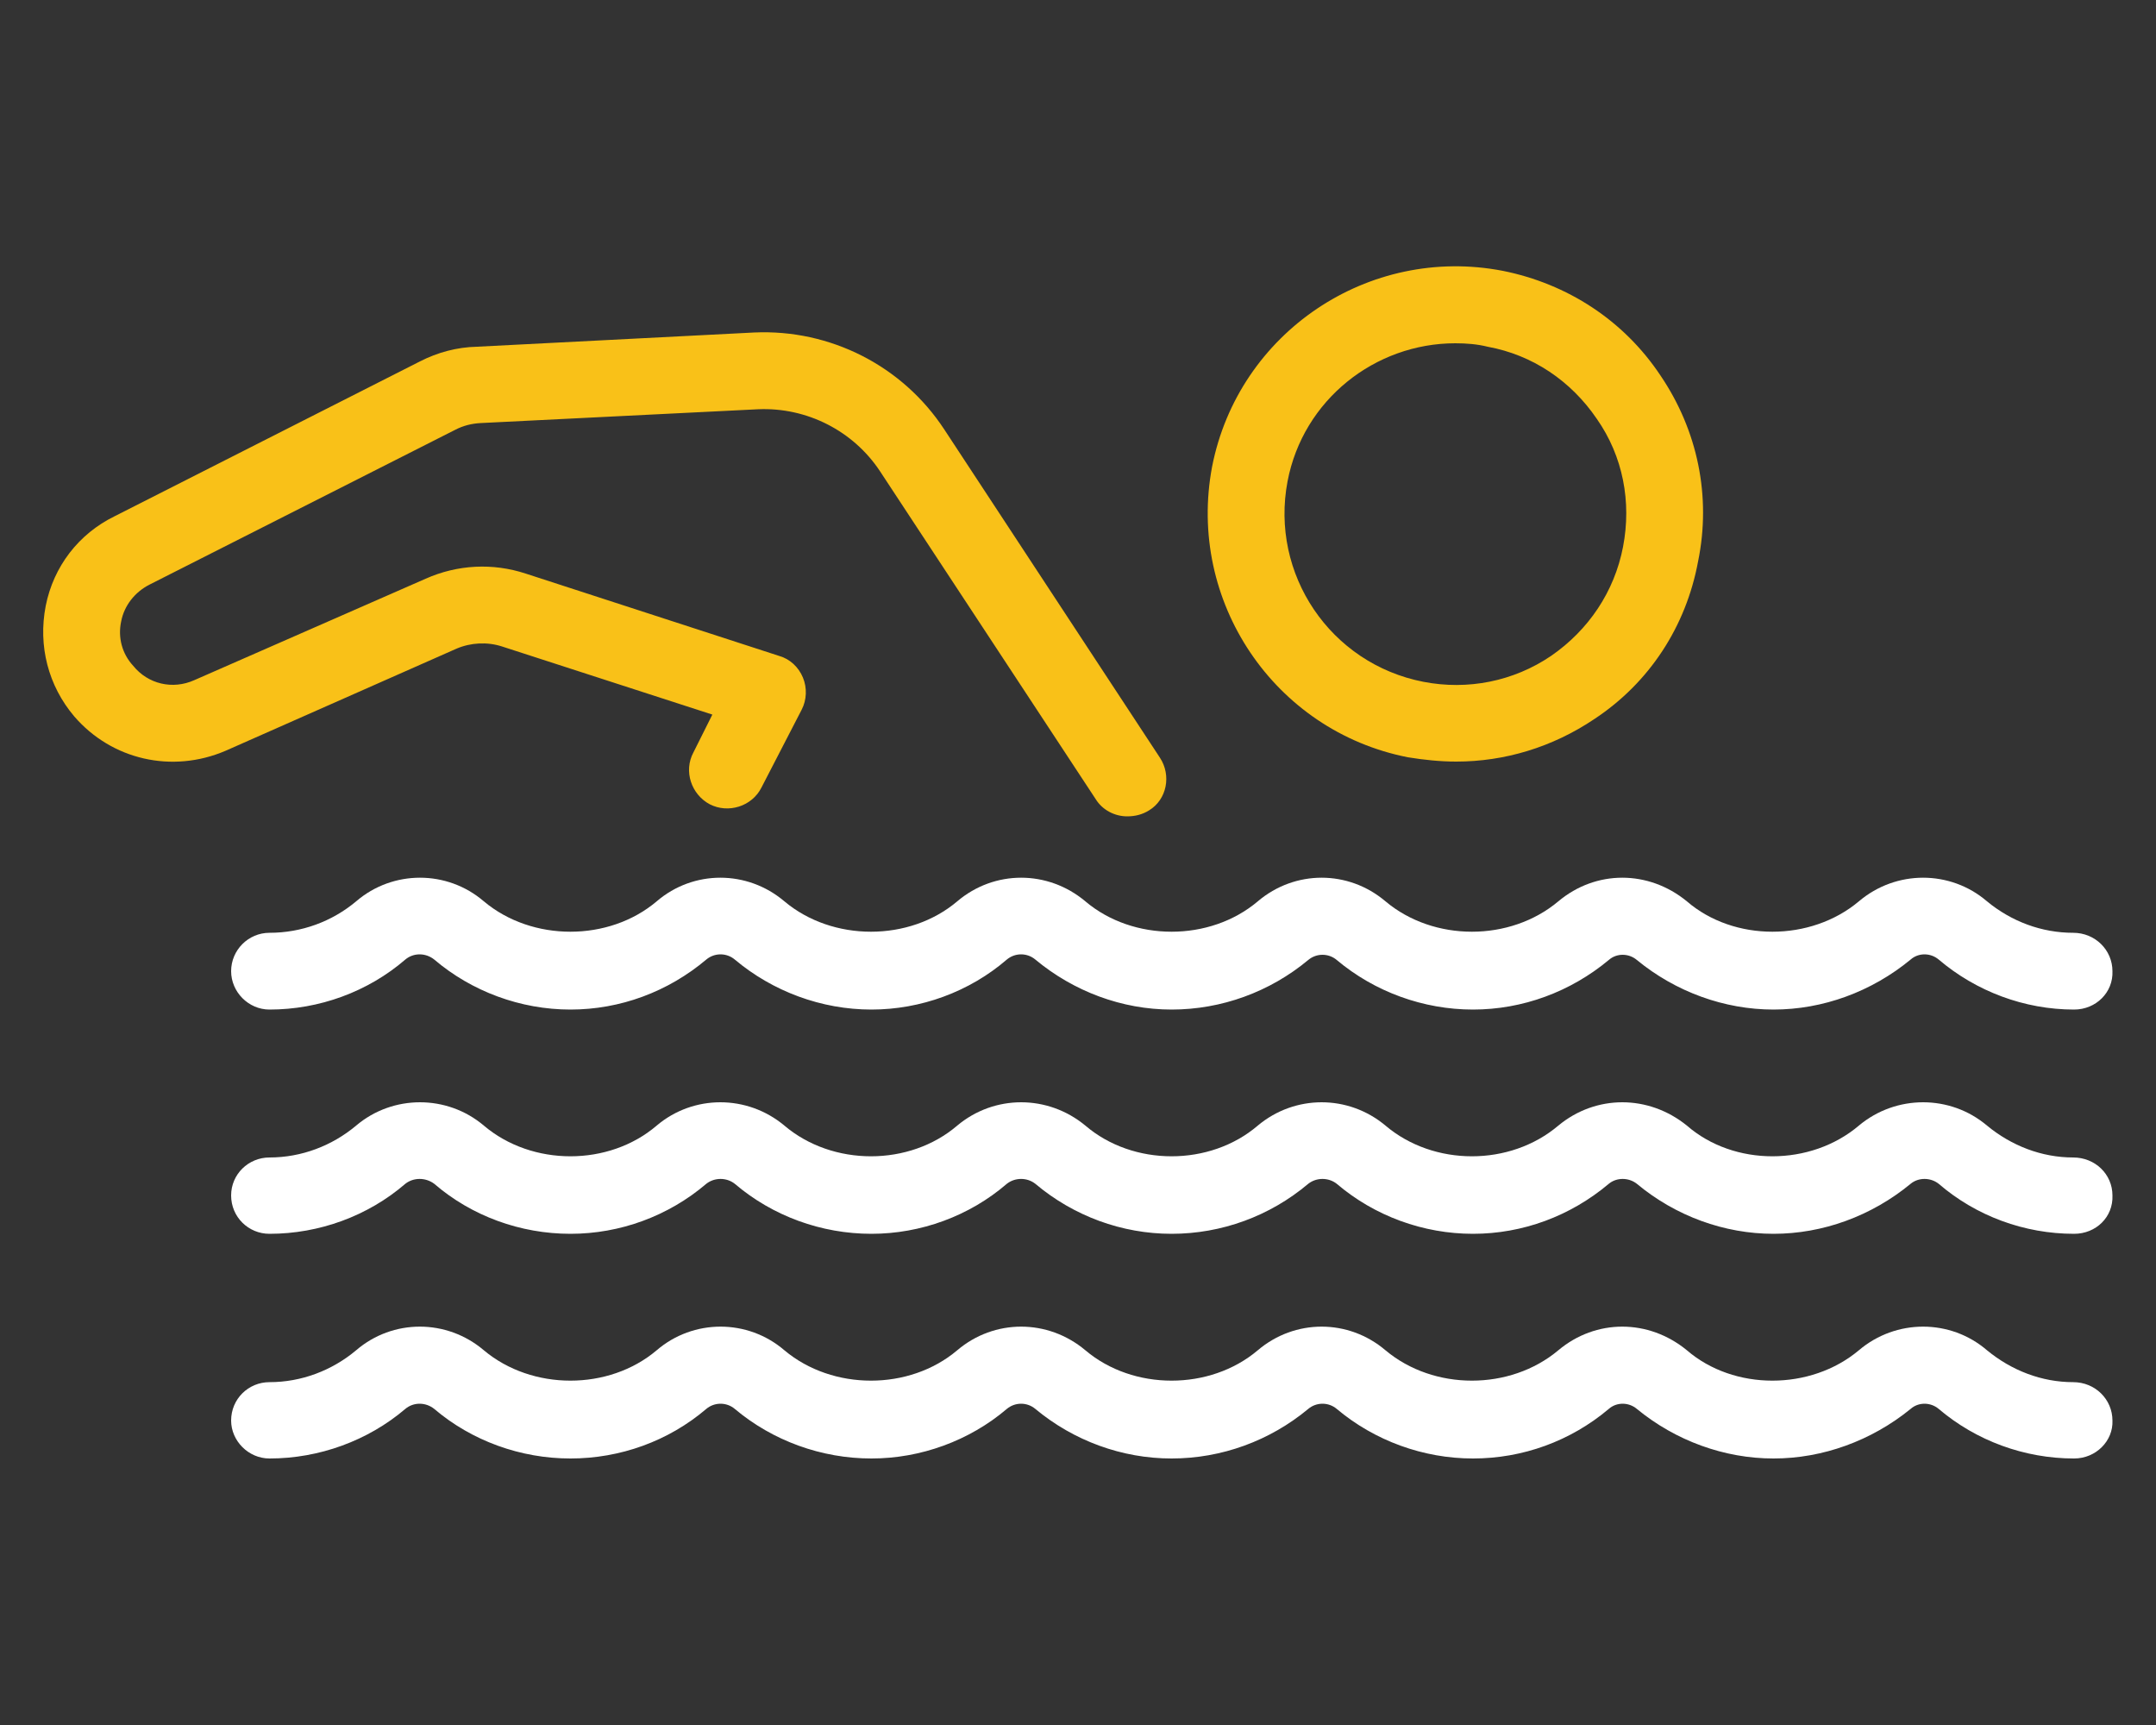
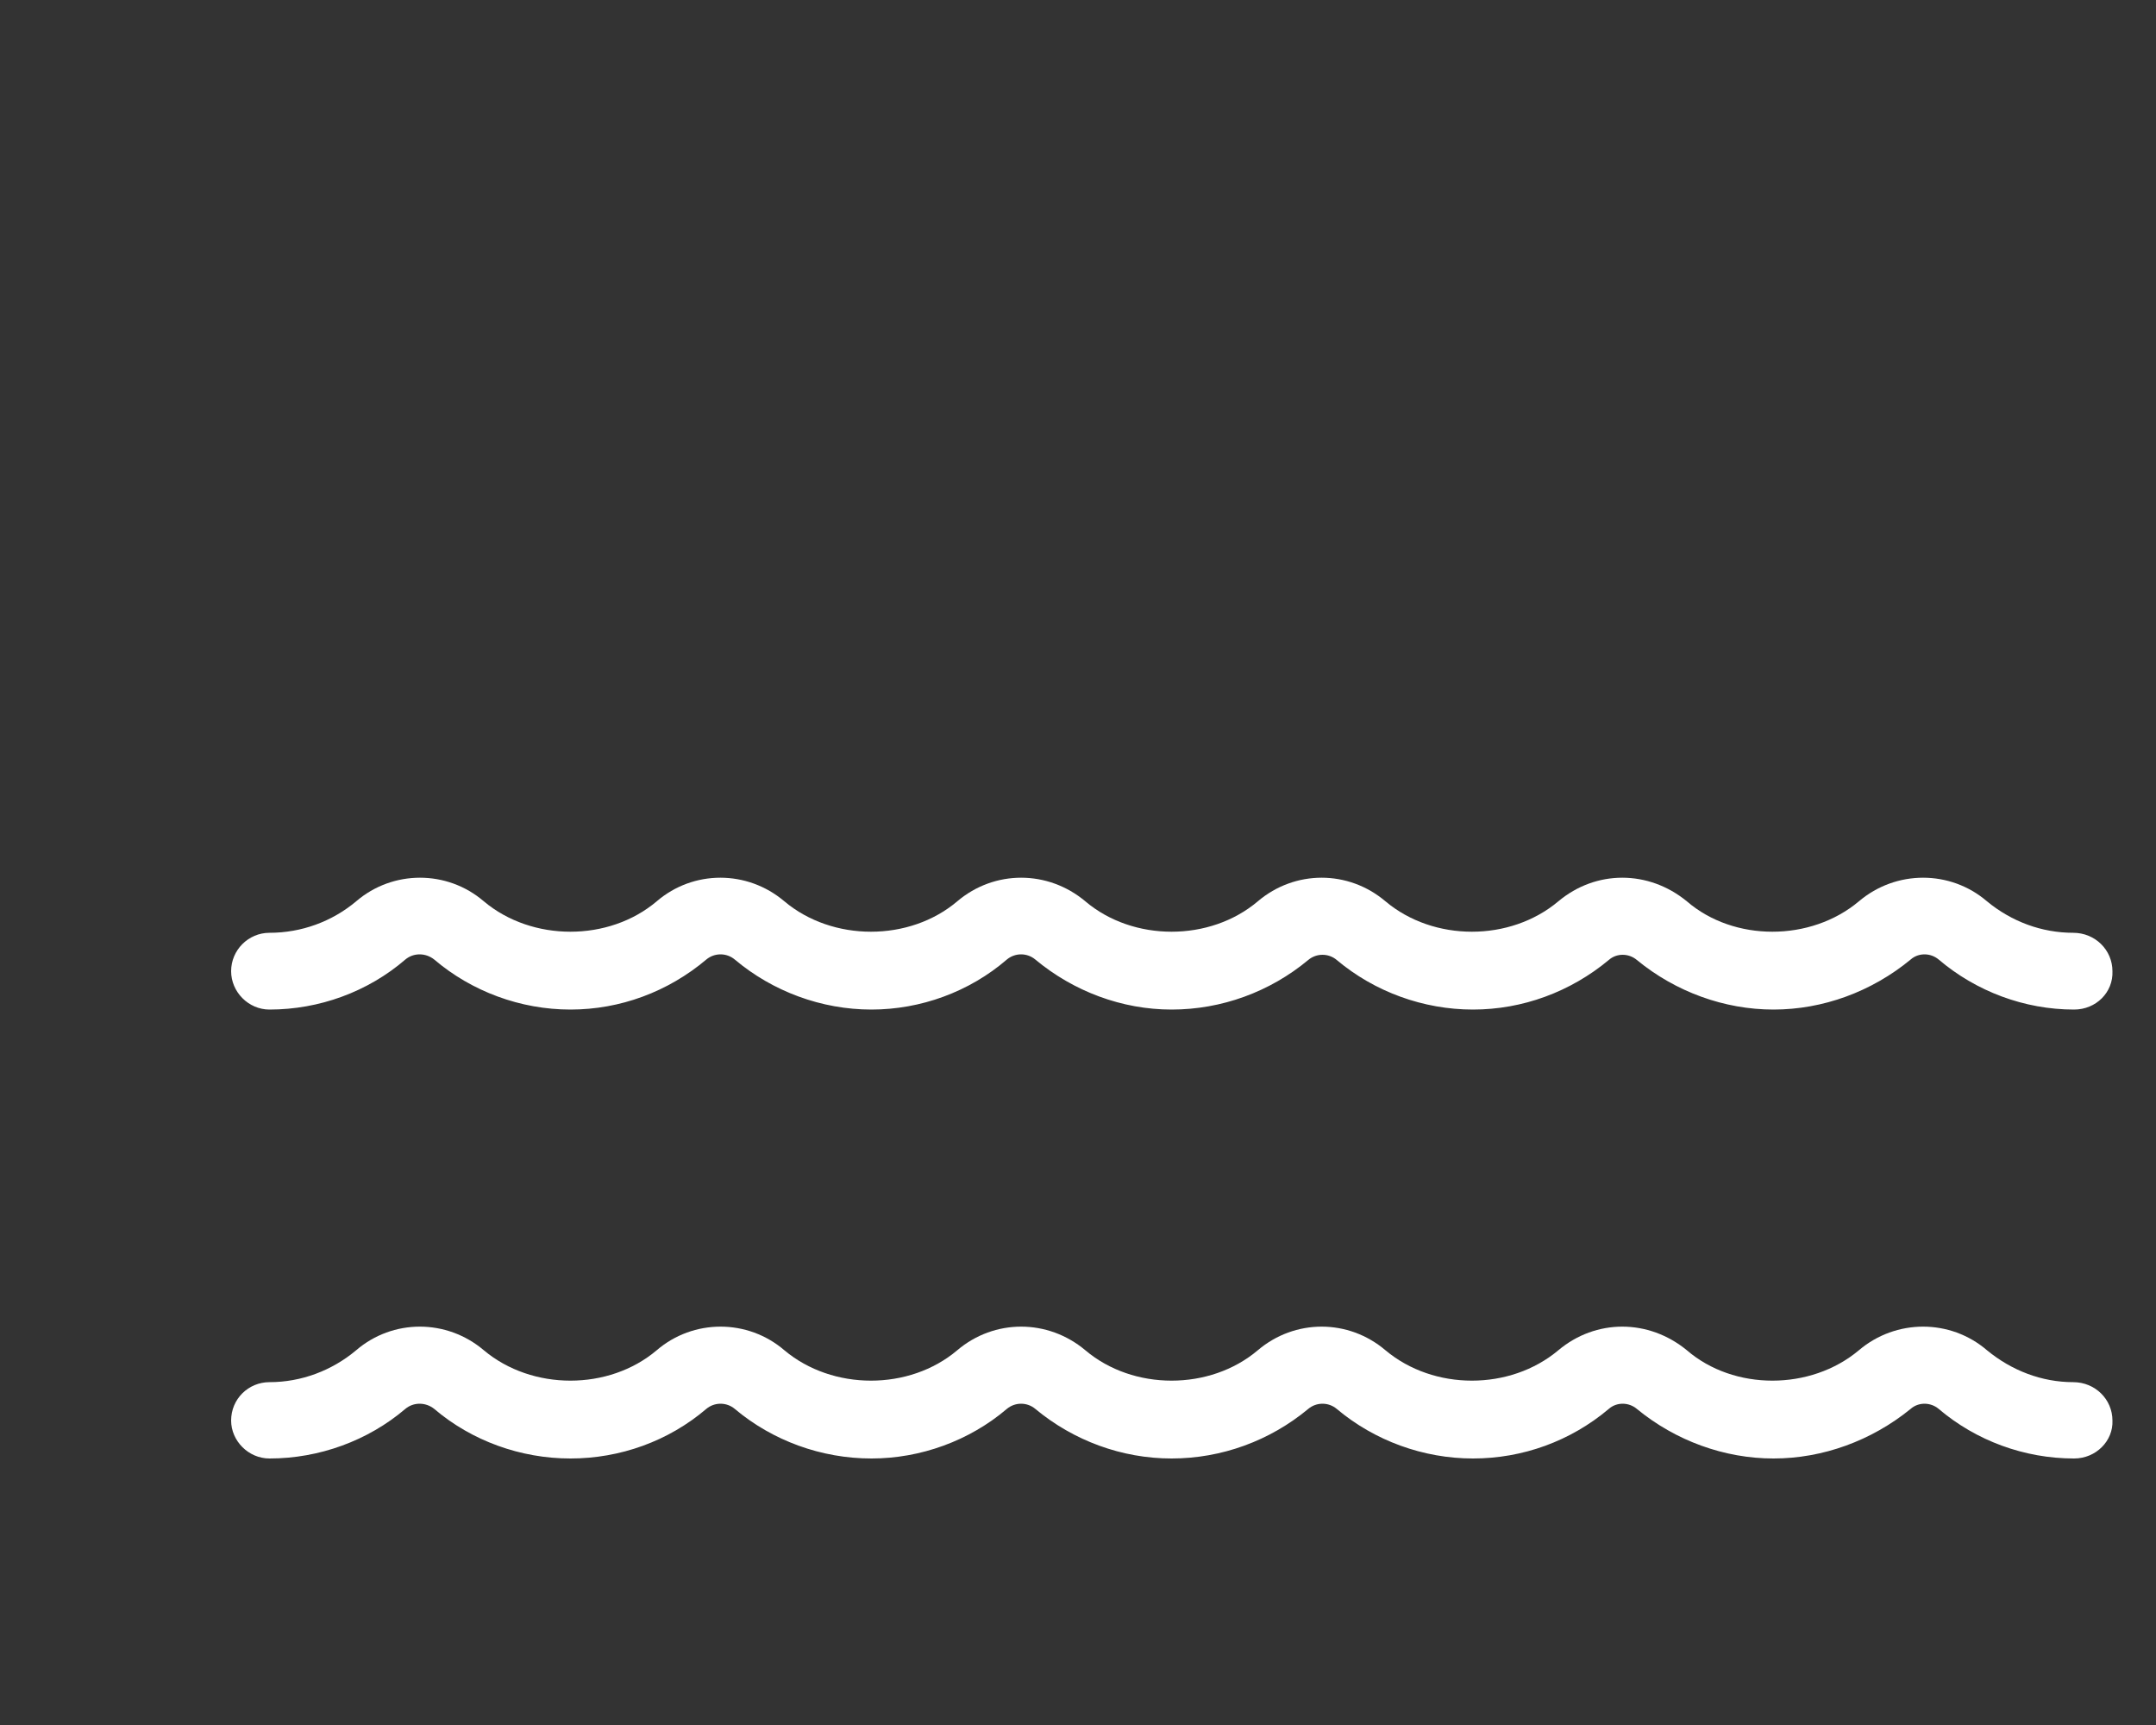
<svg xmlns="http://www.w3.org/2000/svg" version="1.1" id="Layer_1" x="0px" y="0px" width="5px" height="4px" viewBox="0 0 5 4" enable-background="new 0 0 5 4" xml:space="preserve">
  <rect x="0" y="0" width="5" height="4" fill="#333333" stroke="none" />
  <g>
-     <path fill="#F9C118" d="M2.614,1.893c-0.028,0-0.057-0.014-0.073-0.04L2.041,1.093c-0.062-0.094-0.17-0.149-0.283-0.144   L1.115,0.981c-0.021,0.001-0.041,0.006-0.06,0.016L0.346,1.356C0.313,1.373,0.288,1.404,0.281,1.441   C0.273,1.478,0.283,1.516,0.309,1.544C0.343,1.586,0.4,1.6,0.451,1.577l0.536-0.235C1.061,1.309,1.143,1.305,1.219,1.33   l0.588,0.191c0.025,0.007,0.045,0.026,0.055,0.05c0.01,0.024,0.009,0.052-0.003,0.075L1.766,1.826   C1.744,1.87,1.689,1.887,1.646,1.865c-0.043-0.023-0.061-0.077-0.038-0.12l0.044-0.088L1.164,1.499   C1.13,1.488,1.092,1.49,1.059,1.504L0.523,1.741c-0.124,0.053-0.264,0.021-0.351-0.08C0.112,1.59,0.088,1.498,0.106,1.405   c0.018-0.091,0.076-0.167,0.16-0.208l0.708-0.359C1.015,0.817,1.06,0.805,1.106,0.804l0.643-0.033   c0.176-0.008,0.344,0.077,0.441,0.225l0.5,0.761c0.027,0.041,0.016,0.097-0.025,0.122C2.649,1.889,2.632,1.893,2.614,1.893z" />
-     <path fill="#F9C118" d="M3.377,1.766c-0.037,0-0.075-0.004-0.112-0.01C2.955,1.695,2.752,1.394,2.811,1.082   c0.061-0.311,0.363-0.514,0.674-0.454c0.15,0.03,0.281,0.115,0.366,0.243c0.086,0.127,0.118,0.28,0.087,0.431   C3.91,1.453,3.825,1.583,3.698,1.667C3.6,1.733,3.489,1.766,3.377,1.766z M3.375,0.796c-0.186,0-0.353,0.131-0.389,0.32   C2.945,1.331,3.085,1.539,3.301,1.581c0.103,0.02,0.209-0.001,0.296-0.06c0.087-0.06,0.147-0.149,0.167-0.253   c0.02-0.104,0-0.21-0.061-0.297c-0.06-0.088-0.149-0.148-0.253-0.167C3.426,0.798,3.401,0.796,3.375,0.796z" />
    <path fill="#FFFFFF" d="M4.81,2.341c-0.115,0-0.227-0.042-0.314-0.116c-0.019-0.016-0.047-0.016-0.065,0   C4.34,2.3,4.227,2.341,4.113,2.341S3.886,2.3,3.796,2.226c-0.019-0.016-0.047-0.016-0.065,0C3.642,2.3,3.531,2.341,3.416,2.341   C3.301,2.341,3.188,2.3,3.1,2.226c-0.019-0.016-0.047-0.016-0.066,0C2.945,2.3,2.833,2.341,2.717,2.341   c-0.115,0-0.227-0.042-0.316-0.116c-0.019-0.016-0.047-0.016-0.066,0C2.248,2.3,2.135,2.341,2.021,2.341   c-0.116,0-0.229-0.042-0.317-0.116c-0.019-0.016-0.047-0.016-0.066,0C1.549,2.3,1.438,2.341,1.323,2.341   c-0.116,0-0.229-0.042-0.316-0.116c-0.02-0.016-0.048-0.016-0.067,0C0.853,2.3,0.74,2.341,0.625,2.341   c-0.049,0-0.089-0.041-0.089-0.089c0-0.049,0.04-0.089,0.089-0.089c0.074,0,0.145-0.026,0.201-0.073   c0.085-0.073,0.211-0.073,0.296,0c0.112,0.094,0.29,0.094,0.401,0c0.085-0.073,0.21-0.073,0.296,0c0.112,0.094,0.29,0.094,0.401,0   c0.086-0.073,0.21-0.073,0.297,0c0.111,0.094,0.289,0.094,0.4,0c0.086-0.073,0.21-0.073,0.296,0c0.112,0.094,0.289,0.094,0.401,0   c0.087-0.073,0.209-0.073,0.298,0c0.109,0.094,0.287,0.094,0.399,0c0.086-0.073,0.212-0.073,0.297,0   c0.057,0.047,0.127,0.073,0.2,0.073c0.051,0,0.091,0.04,0.091,0.089C4.901,2.301,4.861,2.341,4.81,2.341z" />
-     <path fill="#FFFFFF" d="M4.81,2.861c-0.115,0-0.227-0.041-0.314-0.116c-0.019-0.015-0.047-0.015-0.065,0   C4.34,2.82,4.227,2.861,4.113,2.861S3.886,2.82,3.796,2.745c-0.019-0.015-0.047-0.015-0.065,0c-0.089,0.075-0.2,0.116-0.315,0.116   c-0.115,0-0.228-0.041-0.316-0.116c-0.019-0.015-0.047-0.015-0.066,0C2.945,2.82,2.833,2.861,2.717,2.861   c-0.115,0-0.227-0.041-0.316-0.116c-0.019-0.015-0.047-0.015-0.066,0C2.248,2.82,2.135,2.861,2.021,2.861   c-0.116,0-0.229-0.041-0.317-0.116c-0.019-0.015-0.047-0.015-0.066,0c-0.088,0.075-0.2,0.116-0.315,0.116   c-0.116,0-0.229-0.041-0.316-0.116c-0.02-0.015-0.048-0.015-0.067,0C0.853,2.82,0.74,2.861,0.625,2.861   c-0.049,0-0.089-0.039-0.089-0.089c0-0.049,0.04-0.088,0.089-0.088c0.074,0,0.145-0.027,0.201-0.074   c0.085-0.072,0.211-0.072,0.296,0c0.112,0.095,0.29,0.095,0.401,0c0.085-0.072,0.21-0.072,0.296,0c0.112,0.095,0.29,0.095,0.401,0   c0.086-0.072,0.21-0.072,0.297,0c0.111,0.095,0.289,0.095,0.4,0c0.086-0.072,0.21-0.072,0.296,0c0.112,0.095,0.289,0.095,0.401,0   c0.087-0.072,0.209-0.072,0.298,0c0.109,0.095,0.287,0.095,0.399,0c0.086-0.072,0.212-0.072,0.297,0   c0.057,0.047,0.127,0.074,0.2,0.074c0.051,0,0.091,0.039,0.091,0.088C4.901,2.822,4.861,2.861,4.81,2.861z" />
    <path fill="#FFFFFF" d="M4.81,3.382c-0.115,0-0.227-0.041-0.314-0.115c-0.019-0.016-0.047-0.016-0.065,0   C4.34,3.341,4.227,3.382,4.113,3.382S3.886,3.341,3.796,3.267c-0.019-0.016-0.047-0.016-0.065,0   c-0.089,0.075-0.2,0.115-0.315,0.115c-0.115,0-0.228-0.041-0.316-0.115c-0.019-0.016-0.047-0.016-0.066,0   C2.945,3.341,2.833,3.382,2.717,3.382c-0.115,0-0.227-0.041-0.316-0.115c-0.019-0.016-0.047-0.016-0.066,0   C2.248,3.341,2.135,3.382,2.021,3.382c-0.116,0-0.229-0.041-0.317-0.115c-0.019-0.016-0.047-0.016-0.066,0   c-0.088,0.075-0.2,0.115-0.315,0.115c-0.116,0-0.229-0.041-0.316-0.115c-0.02-0.016-0.048-0.016-0.067,0   C0.853,3.341,0.74,3.382,0.625,3.382c-0.049,0-0.089-0.041-0.089-0.088c0-0.05,0.04-0.089,0.089-0.089   c0.074,0,0.145-0.027,0.201-0.074c0.085-0.073,0.21-0.073,0.296,0c0.112,0.094,0.29,0.094,0.401,0c0.085-0.073,0.211-0.073,0.296,0   c0.112,0.094,0.29,0.094,0.401,0c0.086-0.073,0.21-0.073,0.297,0c0.111,0.094,0.289,0.094,0.4,0c0.086-0.073,0.21-0.073,0.296,0   c0.112,0.094,0.289,0.094,0.401,0c0.087-0.073,0.209-0.073,0.298,0c0.109,0.094,0.287,0.094,0.399,0   c0.086-0.073,0.212-0.073,0.297,0c0.057,0.047,0.127,0.074,0.2,0.074c0.051,0,0.091,0.04,0.091,0.089   C4.901,3.341,4.861,3.382,4.81,3.382z" />
  </g>
</svg>